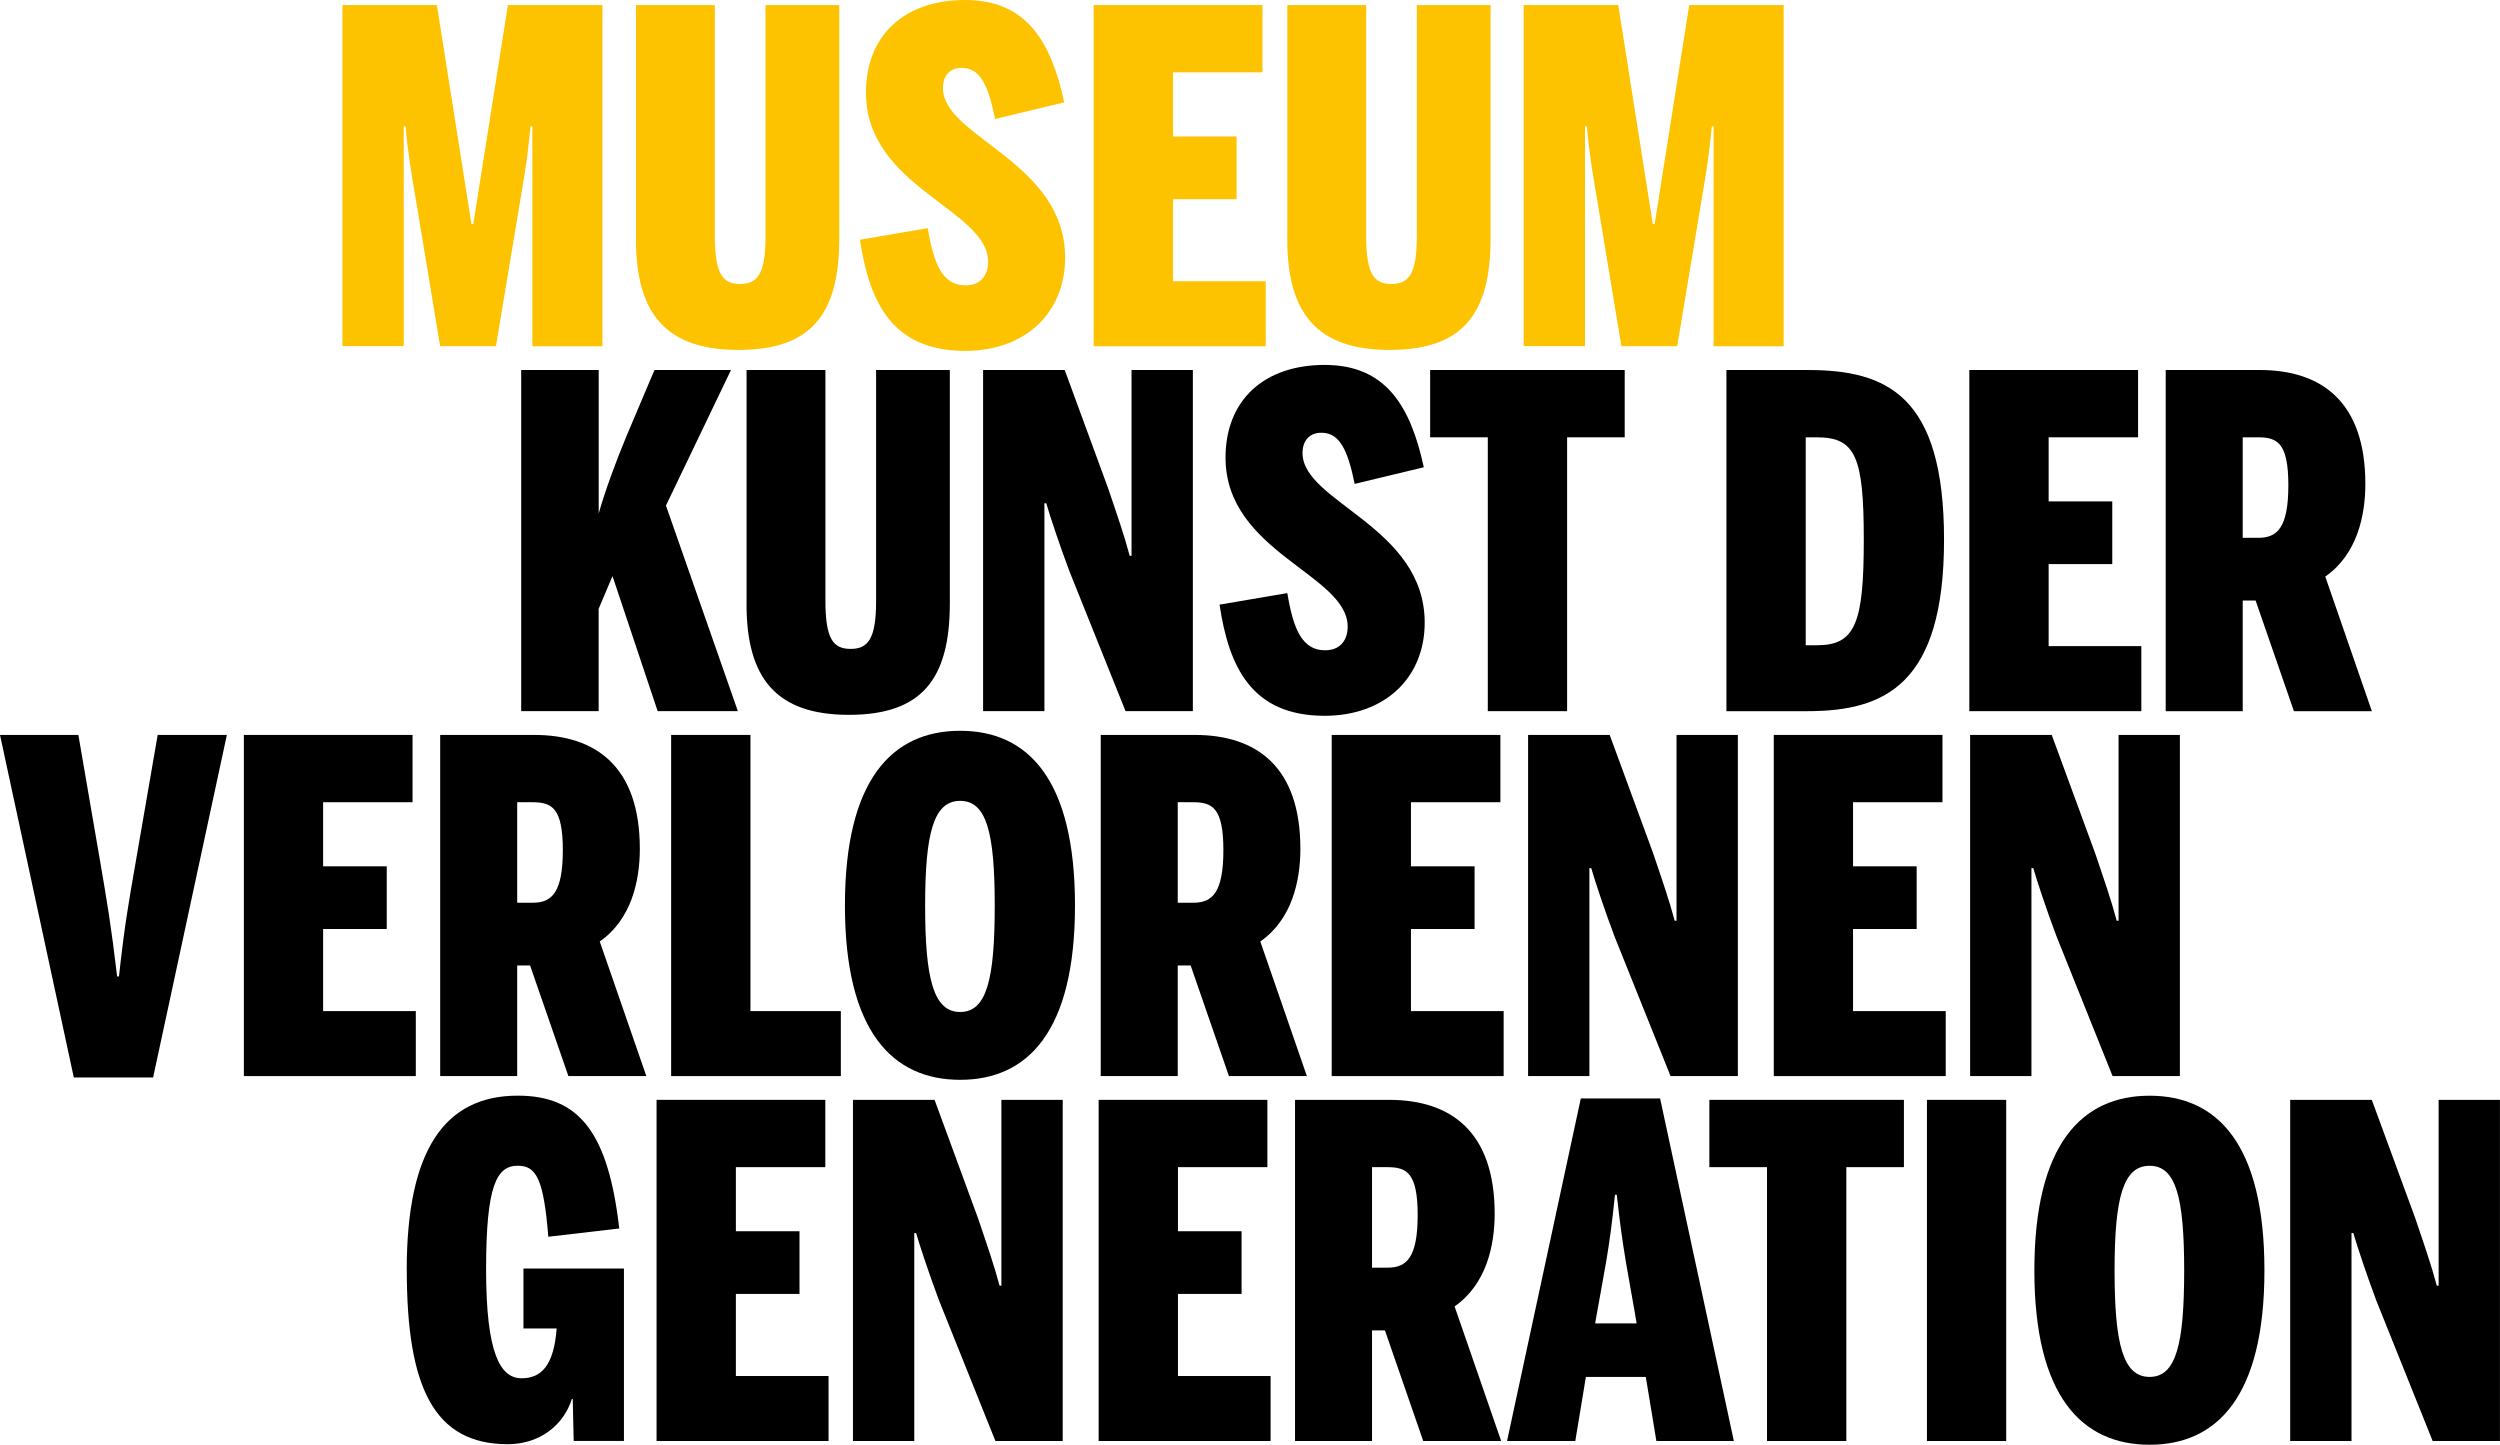
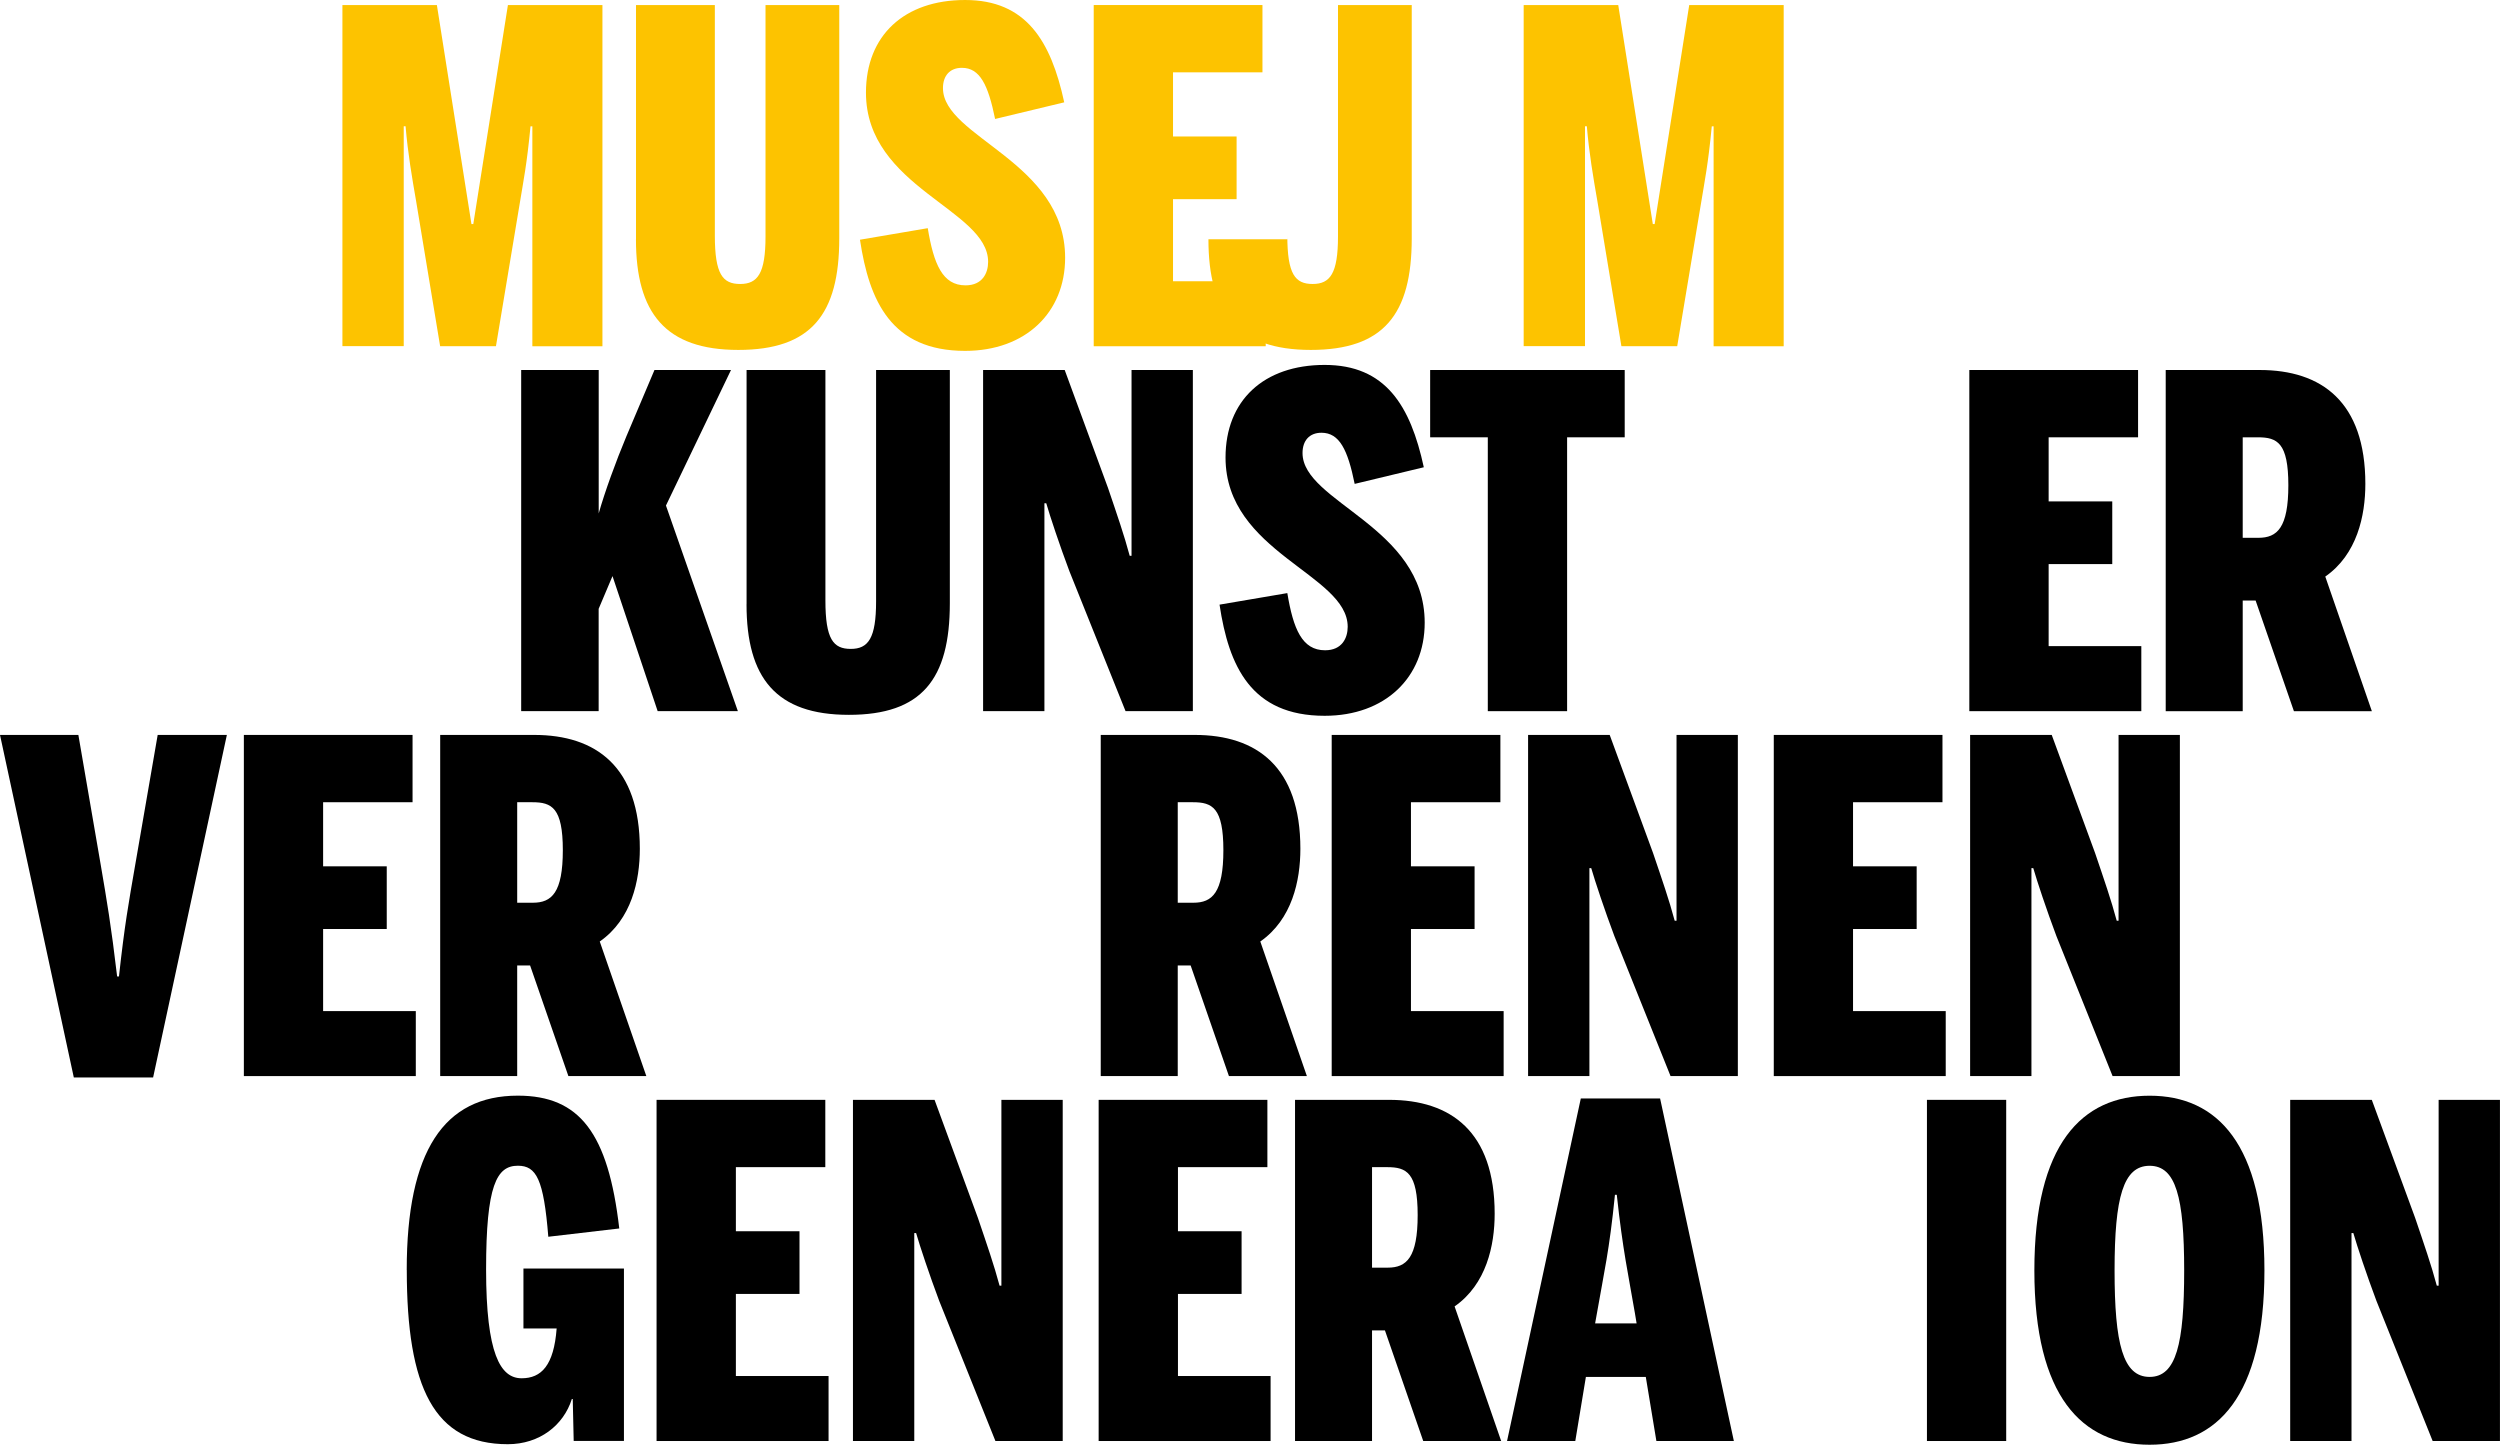
<svg xmlns="http://www.w3.org/2000/svg" id="Ebene_2" data-name="Ebene 2" viewBox="0 0 476.61 275.43">
  <defs>
    <style>
      .cls-1 {
        fill: #fdc300;
      }
    </style>
  </defs>
  <g id="Ebene_1-2" data-name="Ebene 1">
    <path class="cls-1" d="M65.27.97h18.02l6.59,41.75h.35L96.83.97h18.02v65.04h-13.36V24.08h-.35c-.7,7.3-1.32,10.2-2.11,15.03l-4.48,26.89h-10.64l-4.57-27.6c-.79-4.57-1.58-9.14-2.02-14.33h-.35v41.92h-11.69V.97Z" />
    <path class="cls-1" d="M121.25,45.61V.97h15.03v43.94c0,7.38,1.49,9.23,4.83,9.23s4.83-2.02,4.83-9.05V.97h14.06v44.47c0,14.5-5.36,21.27-19.25,21.27s-19.51-7.03-19.51-21.09" />
    <path class="cls-1" d="M163.95,45.7l12.92-2.2c1.14,6.85,2.81,10.9,7.2,10.9,3.25,0,4.31-2.37,4.31-4.48,0-10.02-23.29-14.15-23.29-32.26,0-10.9,7.3-17.66,18.9-17.66s16.35,7.74,18.9,19.51l-13.18,3.17c-1.32-6.51-2.9-9.75-6.33-9.75-2.29,0-3.61,1.49-3.61,3.87,0,9.4,23.29,13.98,23.29,32.34,0,10.46-7.56,17.75-19.07,17.75-14.06,0-18.28-9.49-20.04-21.18" />
    <polygon class="cls-1" points="208.51 .96 208.51 66.01 241.3 66.01 241.3 53.62 223.63 53.62 223.63 37.97 235.75 37.97 235.75 26.02 223.63 26.02 223.63 13.79 240.68 13.79 240.68 .96 208.51 .96" />
-     <path class="cls-1" d="M245.42,45.61V.97h15.03v43.94c0,7.38,1.49,9.23,4.83,9.23s4.83-2.02,4.83-9.05V.97h14.06v44.47c0,14.5-5.36,21.27-19.25,21.27s-19.51-7.03-19.51-21.09" />
+     <path class="cls-1" d="M245.42,45.61V.97v43.94c0,7.38,1.49,9.23,4.83,9.23s4.83-2.02,4.83-9.05V.97h14.06v44.47c0,14.5-5.36,21.27-19.25,21.27s-19.51-7.03-19.51-21.09" />
    <path class="cls-1" d="M290.5.97h18.01l6.59,41.75h.35l6.59-41.75h18.01v65.04h-13.36V24.08h-.35c-.7,7.3-1.32,10.2-2.11,15.03l-4.48,26.89h-10.64l-4.57-27.6c-.79-4.57-1.58-9.14-2.02-14.33h-.35v41.92h-11.69V.97Z" />
    <path d="M99.37,70.54h14.77v27.34c1.14-4.04,3.25-9.85,5.27-14.68l5.36-12.66h14.59l-12.4,25.84,13.71,39.2h-15.29l-8.61-25.75-2.64,6.24v19.51h-14.77v-65.04Z" />
    <path d="M142.33,115.19v-44.65h15.03v43.94c0,7.38,1.49,9.23,4.83,9.23s4.83-2.02,4.83-9.05v-44.12h14.06v44.47c0,14.5-5.36,21.27-19.25,21.27s-19.51-7.03-19.51-21.09" />
    <path d="M187.42,70.54h15.56l8.26,22.5c1.76,5.19,3.07,8.96,4.13,12.92h.35v-35.42h11.69v65.04h-12.83l-10.72-26.72c-1.85-4.92-3.69-10.46-4.4-12.92h-.35v39.64h-11.69v-65.04Z" />
    <path d="M232.5,115.27l12.92-2.2c1.14,6.85,2.81,10.9,7.2,10.9,3.25,0,4.31-2.37,4.31-4.48,0-10.02-23.29-14.15-23.29-32.26,0-10.9,7.3-17.66,18.9-17.66s16.35,7.74,18.9,19.51l-13.18,3.17c-1.32-6.51-2.9-9.75-6.33-9.75-2.29,0-3.61,1.49-3.61,3.87,0,9.4,23.29,13.98,23.29,32.34,0,10.46-7.56,17.75-19.07,17.75-14.06,0-18.28-9.49-20.04-21.18" />
    <polygon points="283.64 83.37 272.65 83.37 272.65 70.54 309.74 70.54 309.74 83.37 298.76 83.37 298.76 135.58 283.64 135.58 283.64 83.37" />
-     <path d="M346.45,123.01c7.29,0,8.87-4.31,8.87-20.13s-1.58-19.51-8.96-19.51h-2.11v39.65h2.2ZM329.13,70.54h15.47c15.12,0,26.02,4.83,26.02,32.34s-11.16,32.7-26.02,32.7h-15.47v-65.04Z" />
    <polygon points="375.44 70.54 407.61 70.54 407.61 83.37 390.56 83.37 390.56 95.59 402.69 95.59 402.69 107.54 390.56 107.54 390.56 123.18 408.23 123.18 408.23 135.58 375.44 135.58 375.44 70.54" />
    <path d="M430.55,102.53c3.6,0,5.71-1.93,5.71-10.02s-2.11-9.14-5.8-9.14h-2.9v19.16h2.99ZM452.17,135.58h-14.85l-7.3-21.09h-2.46v21.09h-14.68v-65.04h17.93c11.78,0,20.13,6.06,20.13,21.71,0,6.07-1.58,13.45-7.64,17.67l8.88,25.66Z" />
    <path d="M0,140.11h14.94l4.22,24.52c1.23,7.2,2.02,11.78,3.17,21.53h.35c1.06-9.75,1.85-14.06,3.08-21.18l4.3-24.87h13.19l-14.06,65.3h-15.12L0,140.11Z" />
    <polygon points="46.49 140.11 78.65 140.11 78.65 152.94 61.6 152.94 61.6 165.16 73.73 165.16 73.73 177.11 61.6 177.11 61.6 192.76 79.27 192.76 79.27 205.15 46.49 205.15 46.49 140.11" />
    <path d="M101.59,172.1c3.6,0,5.71-1.93,5.71-10.02s-2.11-9.14-5.8-9.14h-2.9v19.16h2.99ZM123.21,205.15h-14.85l-7.3-21.09h-2.46v21.09h-14.68v-65.04h17.93c11.78,0,20.13,6.06,20.13,21.71,0,6.07-1.58,13.45-7.64,17.67l8.88,25.66Z" />
-     <polygon points="127.95 140.11 143.07 140.11 143.07 192.76 160.3 192.76 160.3 205.15 127.95 205.15 127.95 140.11" />
-     <path d="M189.64,172.63c0-13.98-1.58-19.95-6.59-19.95s-6.68,5.98-6.68,19.95,1.59,20.3,6.68,20.3,6.59-6.33,6.59-20.3M161.08,172.63c0-24.08,9.06-33.31,21.97-33.31s21.89,9.23,21.89,33.31-9.05,33.23-21.89,33.23-21.97-9.14-21.97-33.23" />
    <path d="M227.52,172.1c3.6,0,5.71-1.93,5.71-10.02s-2.11-9.14-5.8-9.14h-2.9v19.16h2.99ZM249.14,205.15h-14.85l-7.3-21.09h-2.46v21.09h-14.68v-65.04h17.93c11.78,0,20.13,6.06,20.13,21.71,0,6.07-1.58,13.45-7.64,17.67l8.88,25.66Z" />
    <polygon points="253.88 140.11 286.04 140.11 286.04 152.94 268.99 152.94 268.99 165.16 281.12 165.16 281.12 177.11 268.99 177.11 268.99 192.76 286.66 192.76 286.66 205.15 253.88 205.15 253.88 140.11" />
    <path d="M291.32,140.11h15.56l8.26,22.5c1.76,5.19,3.07,8.96,4.13,12.92h.35v-35.42h11.69v65.04h-12.83l-10.72-26.72c-1.85-4.92-3.69-10.46-4.4-12.92h-.35v39.64h-11.69v-65.04Z" />
    <polygon points="338.16 140.11 370.32 140.11 370.32 152.94 353.27 152.94 353.27 165.16 365.4 165.16 365.4 177.11 353.27 177.11 353.27 192.76 370.94 192.76 370.94 205.15 338.16 205.15 338.16 140.11" />
    <path d="M375.59,140.11h15.56l8.26,22.5c1.76,5.19,3.07,8.96,4.13,12.92h.35v-35.42h11.69v65.04h-12.83l-10.72-26.72c-1.85-4.92-3.69-10.46-4.4-12.92h-.35v39.64h-11.69v-65.04Z" />
    <path d="M77.54,242.11c0-22.68,7.12-33.23,21.18-33.23,11.78,0,17.23,7.12,19.34,25.32l-13.53,1.58c-.88-10.99-2.28-13.54-5.8-13.54-4.04,0-6.06,3.69-6.06,19.78s2.72,20.74,6.77,20.74c3.78,0,6.15-2.46,6.68-9.49h-6.33v-11.43h19.16v32.87h-9.58l-.18-8h-.17c-1.58,5.01-6.15,8.62-12.22,8.62-14.06,0-19.25-10.82-19.25-33.23" />
    <polygon points="125.17 209.68 157.34 209.68 157.34 222.51 140.29 222.51 140.29 234.73 152.42 234.73 152.42 246.68 140.29 246.68 140.29 262.33 157.96 262.33 157.96 274.72 125.17 274.72 125.17 209.68" />
    <path d="M162.61,209.68h15.56l8.26,22.5c1.76,5.19,3.07,8.96,4.13,12.92h.35v-35.42h11.69v65.04h-12.83l-10.72-26.72c-1.85-4.92-3.69-10.46-4.4-12.92h-.35v39.64h-11.69v-65.04Z" />
    <polygon points="209.45 209.68 241.62 209.68 241.62 222.51 224.57 222.51 224.57 234.73 236.7 234.73 236.7 246.68 224.57 246.68 224.57 262.33 242.23 262.33 242.23 274.72 209.45 274.72 209.45 209.68" />
    <path d="M264.56,241.67c3.6,0,5.71-1.93,5.71-10.02s-2.11-9.14-5.8-9.14h-2.9v19.16h2.99ZM286.18,274.72h-14.85l-7.3-21.09h-2.46v21.09h-14.68v-65.04h17.93c11.78,0,20.13,6.06,20.13,21.71,0,6.06-1.58,13.45-7.64,17.67l8.88,25.66Z" />
    <path d="M311.66,250.2c-1.23-7.21-2.28-11.78-3.43-22.42h-.35c-1.06,10.64-2.11,14.95-3.34,22.06l-.44,2.46h7.91l-.35-2.11ZM300.32,274.72h-13.01l14.06-65.3h15.12l14.06,65.3h-14.77l-2.02-12.22h-11.42l-2.02,12.22Z" />
-     <polygon points="336.87 222.51 325.88 222.51 325.88 209.68 362.97 209.68 362.97 222.51 351.99 222.51 351.99 274.72 336.87 274.72 336.87 222.51" />
    <rect x="367.36" y="209.68" width="15.11" height="65.04" />
    <path d="M416.4,242.2c0-13.98-1.58-19.95-6.59-19.95s-6.68,5.98-6.68,19.95,1.59,20.3,6.68,20.3,6.59-6.33,6.59-20.3M387.84,242.2c0-24.08,9.06-33.31,21.97-33.31s21.89,9.23,21.89,33.31-9.05,33.23-21.89,33.23-21.97-9.14-21.97-33.23" />
    <path d="M436.61,209.68h15.56l8.26,22.5c1.76,5.19,3.07,8.96,4.13,12.92h.35v-35.42h11.69v65.04h-12.83l-10.72-26.72c-1.85-4.92-3.69-10.46-4.4-12.92h-.35v39.64h-11.69v-65.04Z" />
  </g>
</svg>